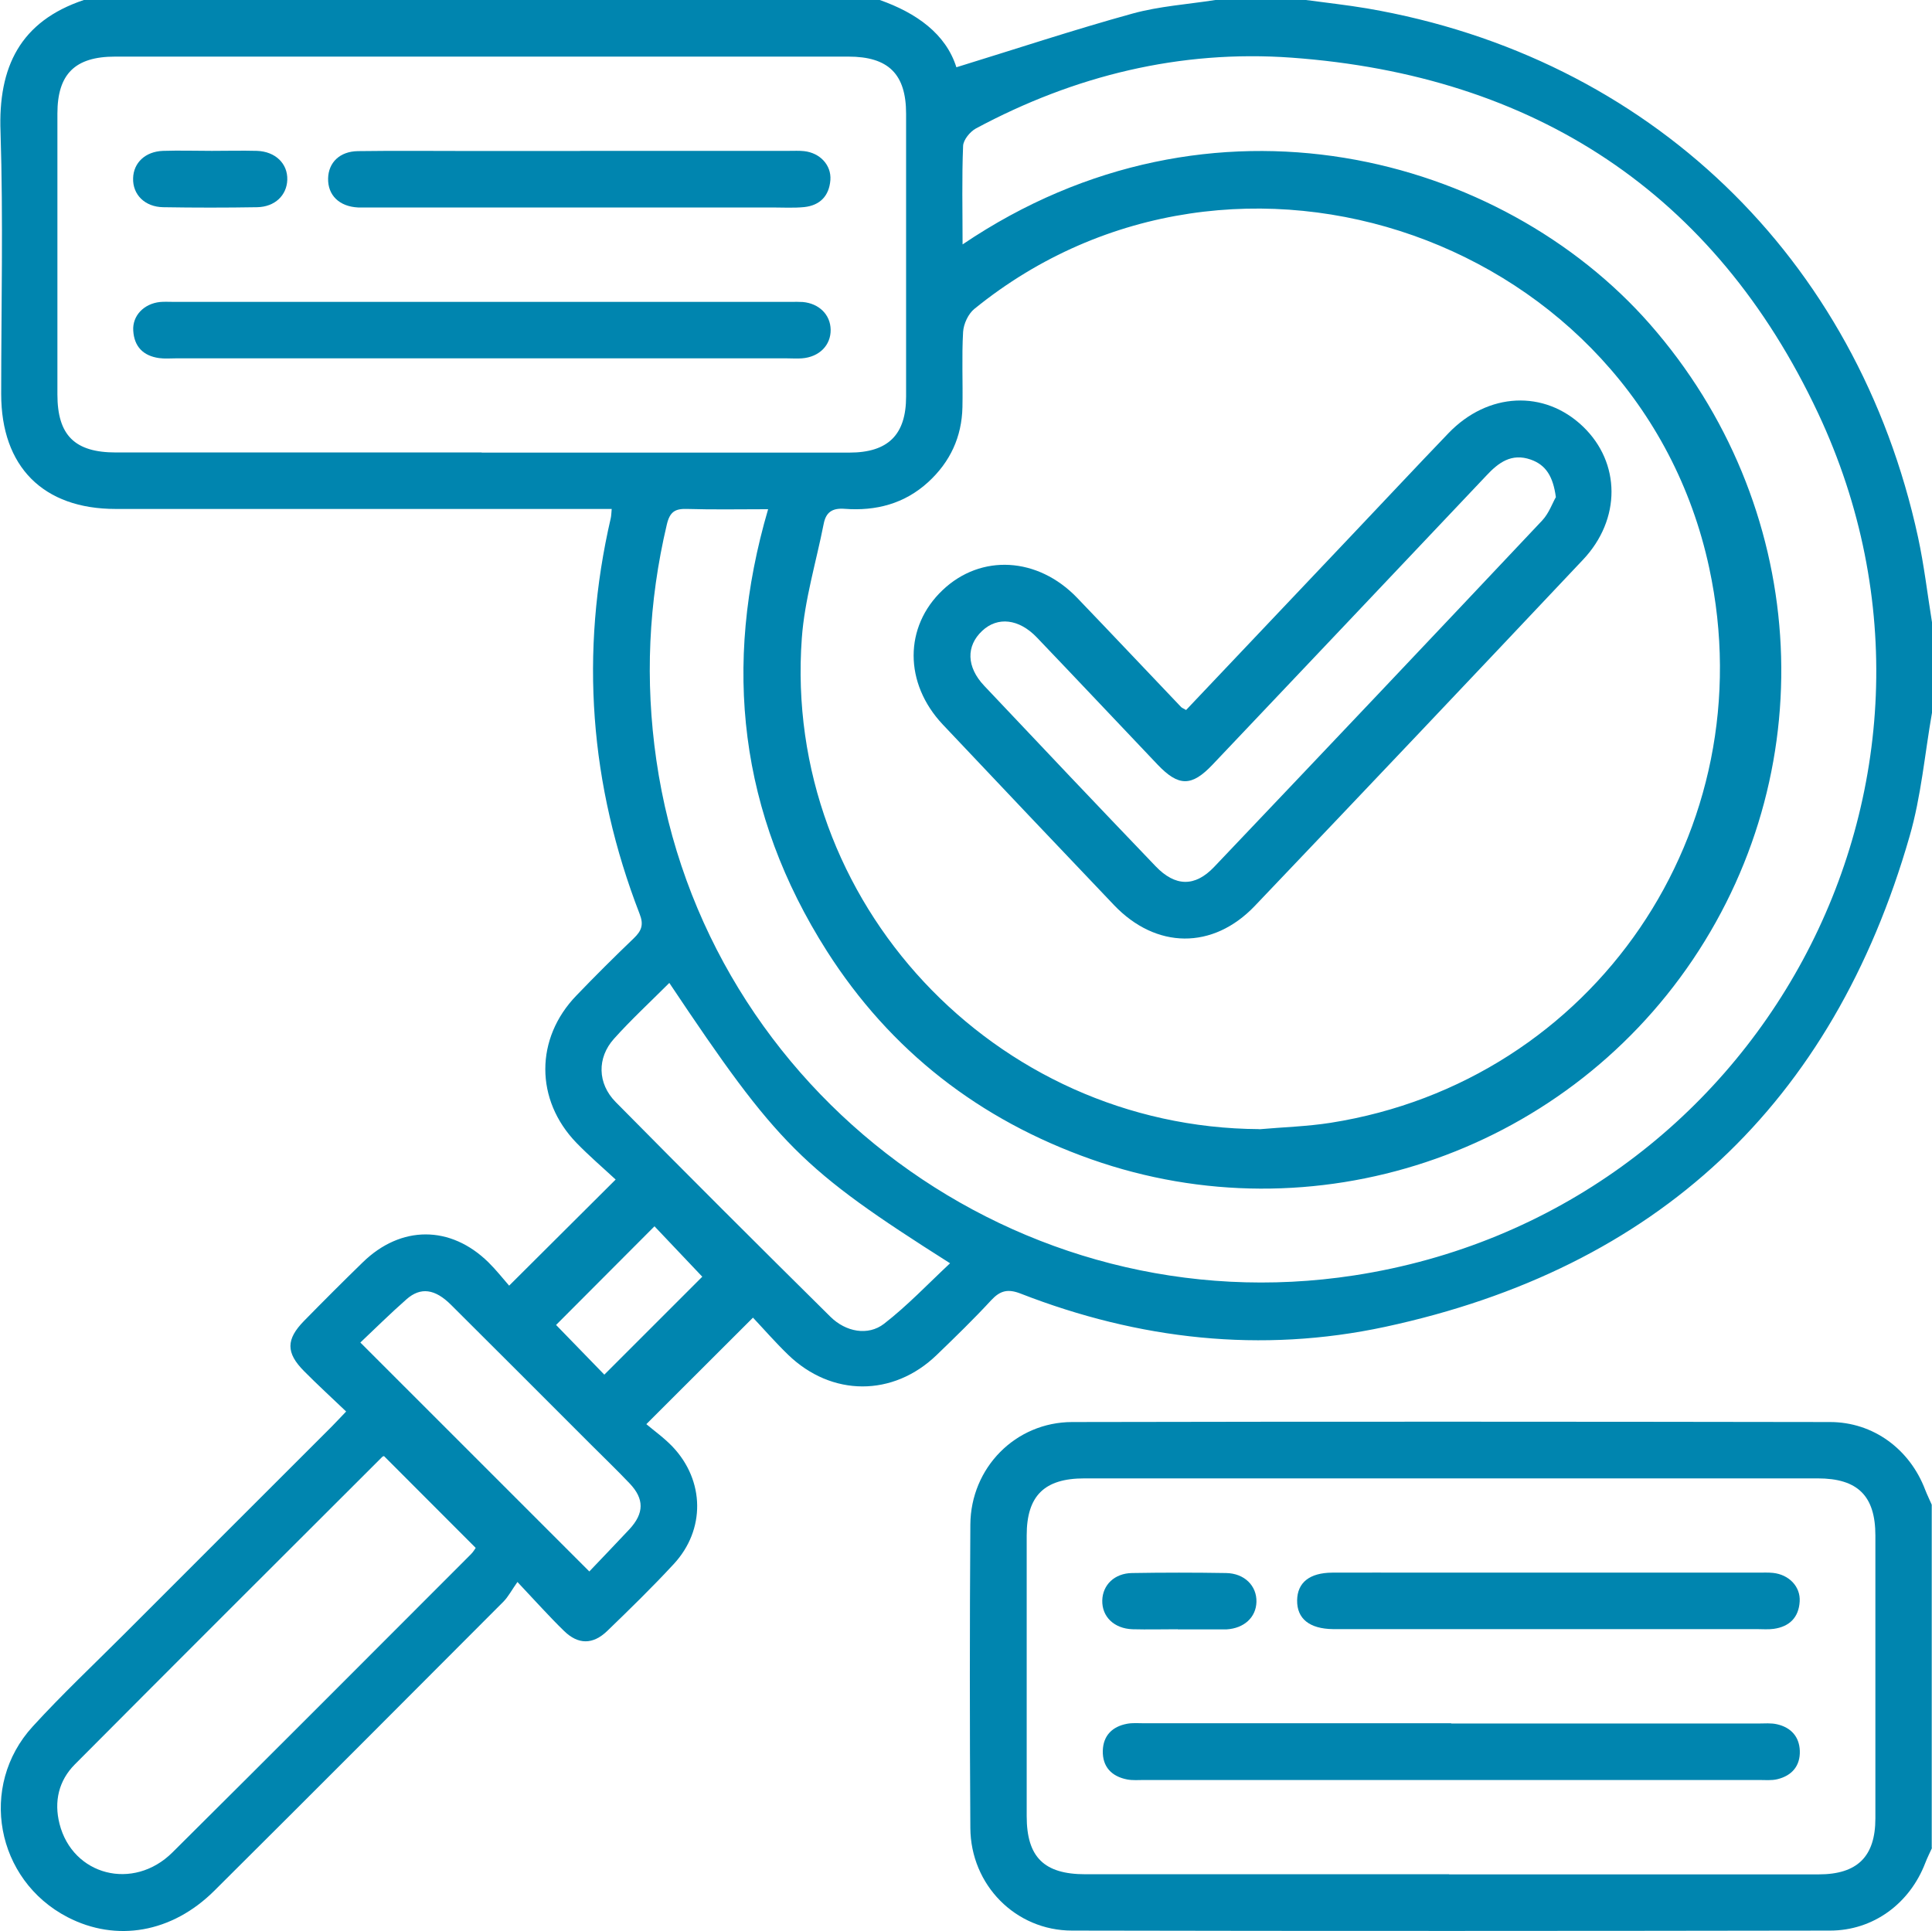
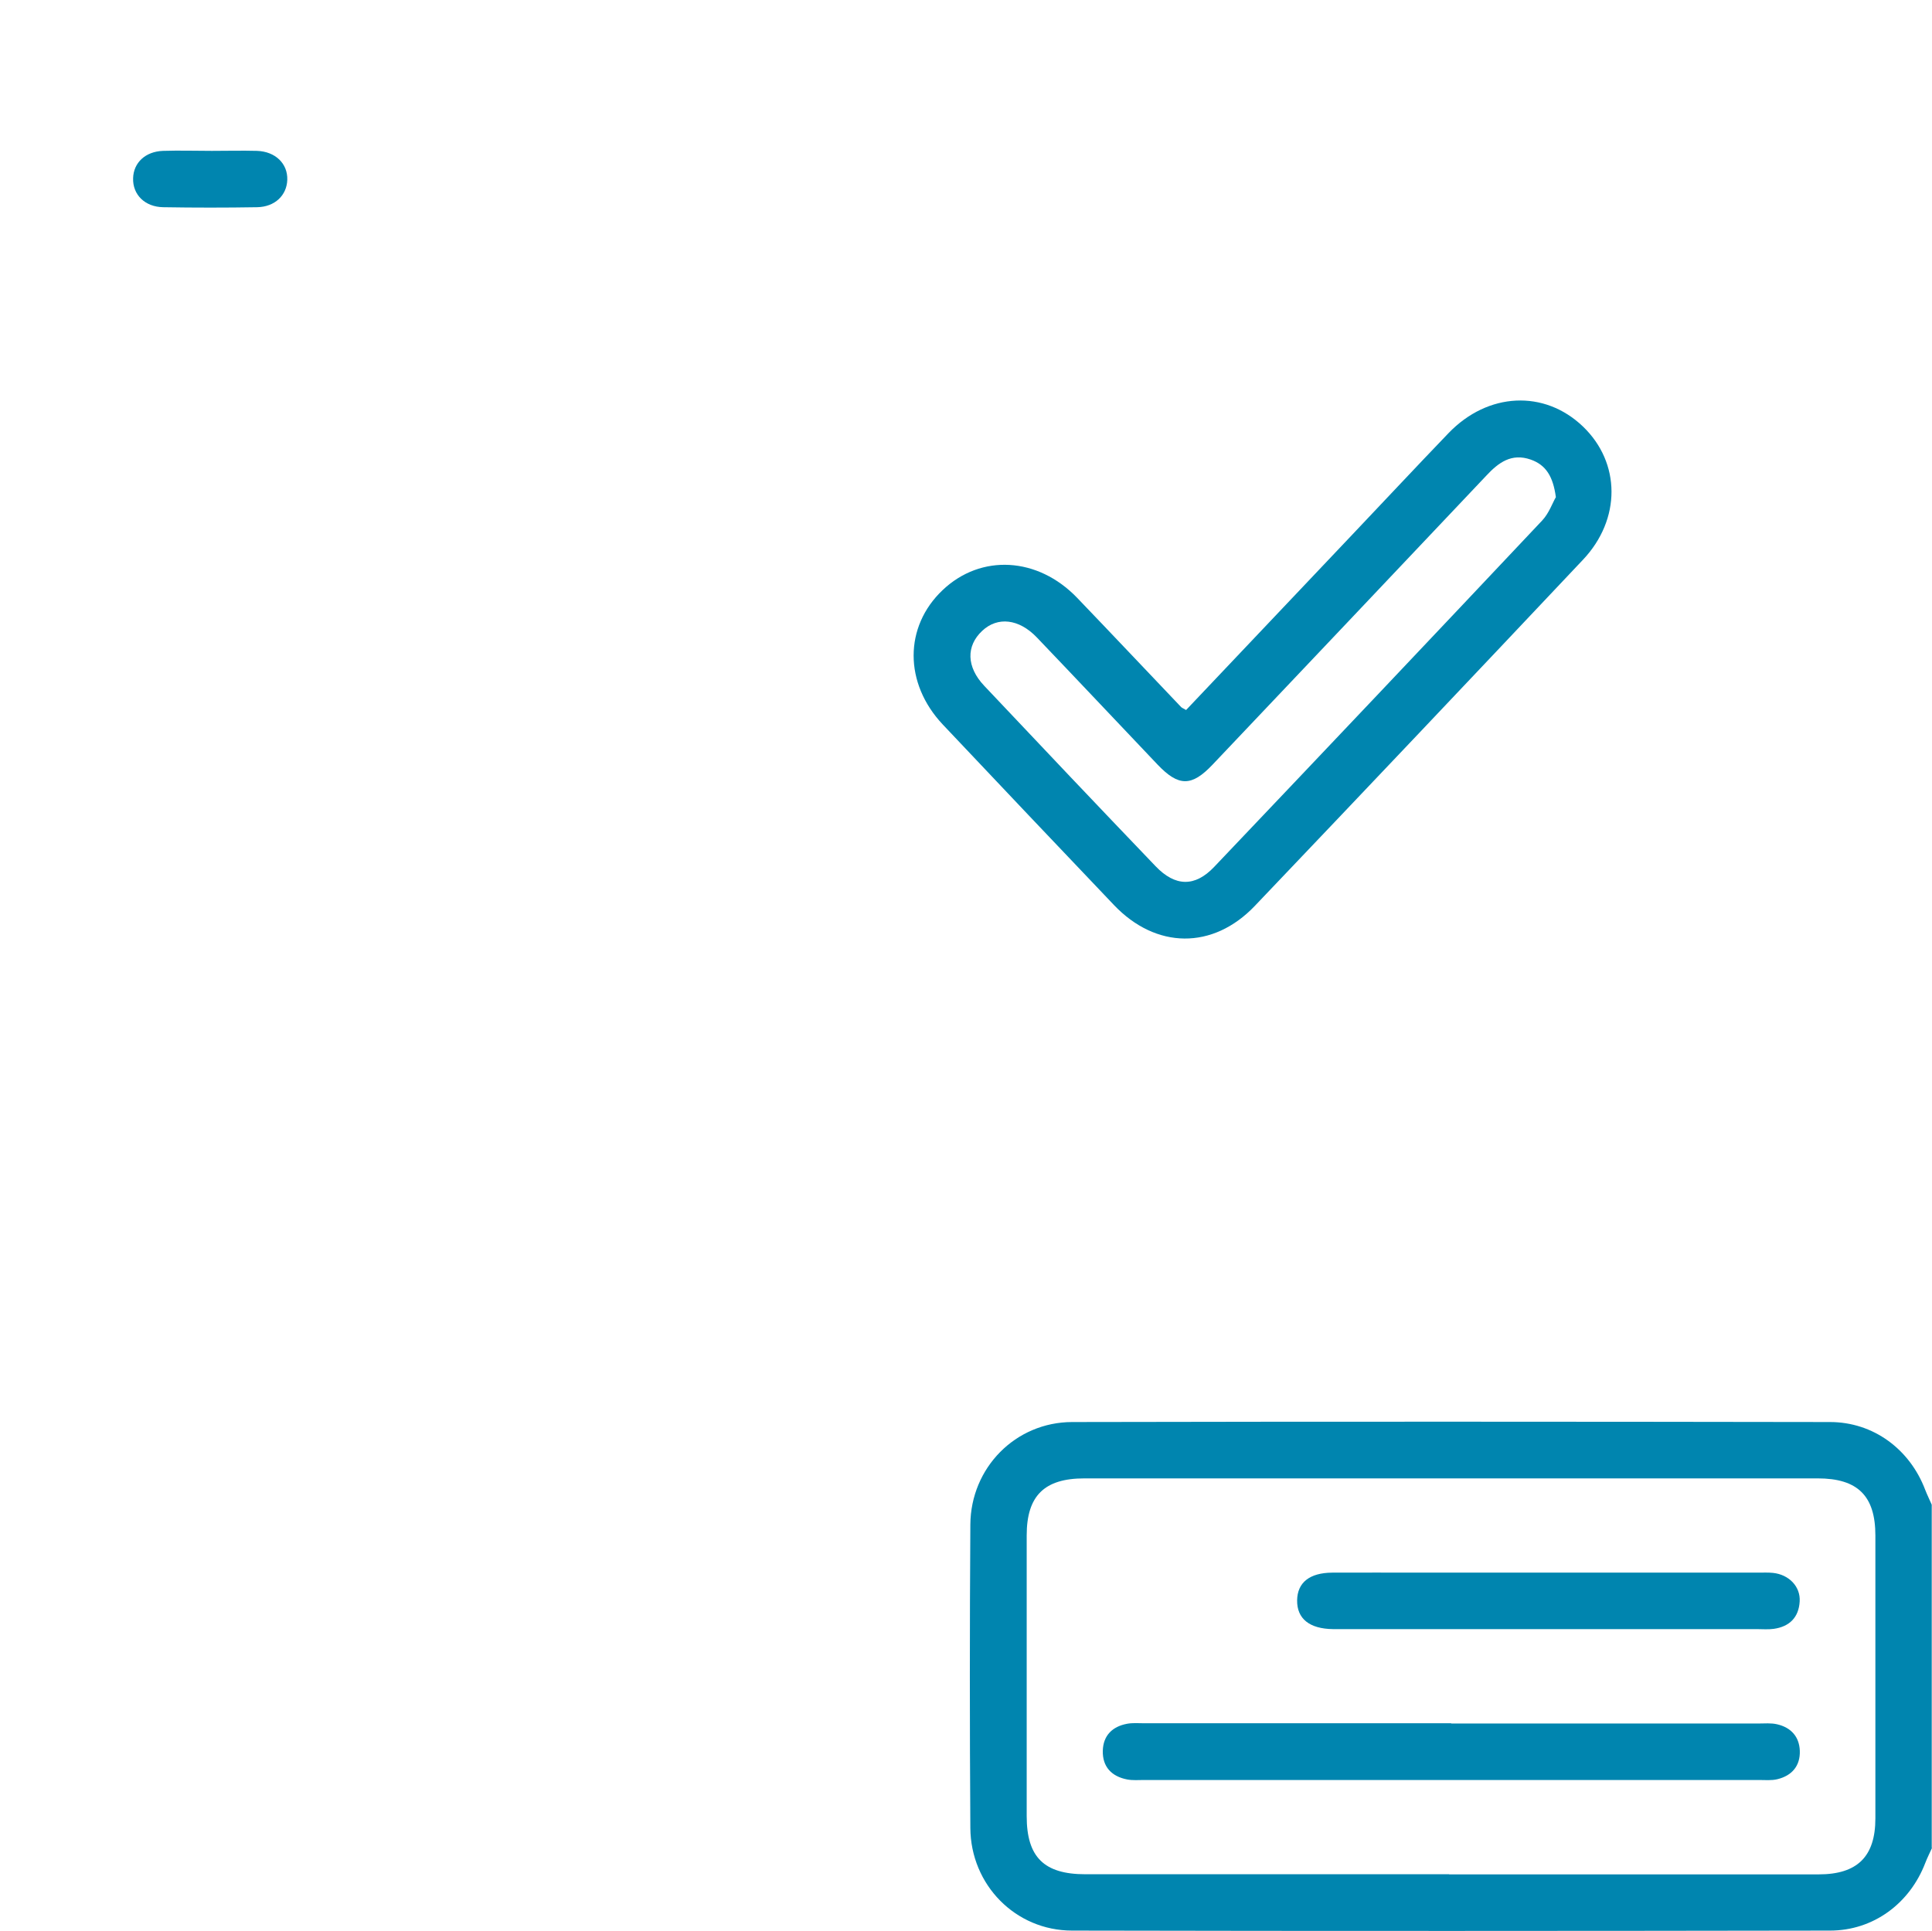
<svg xmlns="http://www.w3.org/2000/svg" id="Capa_1" viewBox="0 0 146.74 146.71">
  <defs>
    <style>.cls-1{fill:#0085af;}</style>
  </defs>
-   <path class="cls-1" d="M146.74,54.14c-.55,3.13-.82,6.34-1.7,9.38-5.84,20.33-19.19,32.83-39.84,37.27-9.41,2.02-18.71,.97-27.69-2.53-.96-.37-1.54-.23-2.22,.5-1.33,1.44-2.73,2.8-4.14,4.16-3.31,3.2-7.99,3.19-11.3-.02-.96-.93-1.84-1.94-2.66-2.81-2.71,2.7-5.29,5.29-8.1,8.09,.56,.48,1.34,1.03,1.99,1.71,2.45,2.58,2.51,6.31,.09,8.92-1.62,1.75-3.33,3.42-5.05,5.08-1.09,1.05-2.21,1.05-3.29-.01-1.12-1.09-2.17-2.27-3.53-3.71-.44,.62-.69,1.11-1.05,1.48-7.32,7.34-14.63,14.67-21.98,21.98-3.21,3.19-7.43,3.92-11.14,2-5.44-2.82-6.79-9.96-2.64-14.49,2.22-2.43,4.62-4.69,6.95-7.02,5.23-5.24,10.47-10.47,15.7-15.7,.33-.33,.65-.68,1.15-1.2-1.09-1.04-2.17-2.03-3.2-3.07-1.38-1.39-1.37-2.41,0-3.81,1.47-1.5,2.96-2.99,4.46-4.45,2.9-2.83,6.67-2.83,9.55,0,.58,.57,1.08,1.21,1.57,1.77,2.74-2.73,5.34-5.32,8.09-8.06-.97-.9-2.02-1.8-2.98-2.79-3.15-3.26-3.15-7.93,0-11.19,1.42-1.48,2.88-2.93,4.36-4.35,.58-.56,.77-1.02,.44-1.85-3.79-9.79-4.56-19.82-2.19-30.07,.04-.18,.04-.37,.07-.69h-1.73c-11.98,0-23.97,0-35.95,0-5.5,0-8.69-3.21-8.69-8.73,0-6.64,.16-13.28-.05-19.91C-.15,5.09,1.53,1.62,6.37,0h60.45c2.78,.98,5.02,2.57,5.82,5.11,4.61-1.42,8.96-2.86,13.38-4.08C88.05,.47,90.21,.33,92.31,0h6.88c1.55,.21,3.11,.38,4.65,.64,21.37,3.67,37.22,18.88,41.84,40.17,.46,2.13,.71,4.3,1.06,6.46v6.88Zm-51.09,31.64c1.8-.16,3.62-.21,5.41-.49,20.02-3.15,33.04-22.25,28.76-42.15-5.37-24.99-35.96-35.79-55.81-19.68-.47,.38-.82,1.14-.86,1.75-.11,1.9-.01,3.82-.05,5.72-.05,2.26-.93,4.16-2.6,5.69-1.8,1.65-3.98,2.21-6.35,2.03-.94-.07-1.42,.26-1.59,1.15-.57,2.89-1.45,5.76-1.66,8.68-1.46,20.03,14.63,37.18,34.75,37.29ZM73.12,18.56c18.92-12.79,40.95-6.76,52.2,6.07,11.95,13.63,13.32,33.32,3.25,48.27-10.01,14.85-28.83,21.11-45.69,15.16-8.48-2.99-15.25-8.24-20.08-15.82-6.63-10.42-7.95-21.64-4.46-33.56-2.15,0-4.15,.04-6.15-.02-.91-.03-1.31,.21-1.54,1.17-1.4,5.92-1.67,11.87-.8,17.9,3.66,25.37,27.6,43.06,53.01,39.15,30.7-4.72,48.43-37.37,35.23-65.49-7.86-16.75-21.56-25.67-39.99-27.01-8.46-.61-16.49,1.36-23.98,5.38-.44,.24-.95,.86-.97,1.32-.1,2.43-.04,4.86-.04,7.48Zm-36.53,15.82c9.31,0,18.61,0,27.92,0,2.94,0,4.31-1.35,4.31-4.26,0-7.16,0-14.32,0-21.48,0-3.01-1.34-4.34-4.38-4.34-18.57,0-37.13,0-55.7,0-3.04,0-4.38,1.32-4.38,4.33,0,7.11,0,14.22,0,21.33,0,3.11,1.32,4.41,4.44,4.41,9.26,0,18.52,0,27.78,0Zm-7.42,76.23s-.07,0-.13,.05c-7.79,7.78-15.59,15.56-23.36,23.37-1.22,1.23-1.59,2.81-1.16,4.51,1,3.93,5.6,5.12,8.57,2.18,7.58-7.53,15.12-15.09,22.67-22.65,.19-.19,.33-.43,.37-.49l-6.96-6.97Zm21.67-35.95c-1.47,1.47-2.91,2.8-4.21,4.25-1.29,1.44-1.26,3.39,.13,4.8,5.4,5.47,10.84,10.9,16.31,16.31,1.17,1.16,2.86,1.47,4.07,.54,1.77-1.37,3.33-3.02,5.02-4.6-11.29-7.16-13.08-8.96-21.32-21.29Zm-6.08,44.71c.95-1,2-2.09,3.04-3.2,1.13-1.22,1.15-2.31,.01-3.5-.95-1-1.95-1.96-2.93-2.94-3.54-3.54-7.07-7.08-10.62-10.61-1.22-1.22-2.31-1.37-3.38-.43-1.24,1.09-2.42,2.26-3.51,3.29,5.87,5.87,11.55,11.55,17.39,17.39Zm-2.52-18.72l3.66,3.77c2.54-2.54,5.11-5.11,7.44-7.44l-3.63-3.83c-2.48,2.48-4.99,5.01-7.48,7.5Z" />
  <path class="cls-1" d="M146.74,140.37c-.17,.38-.36,.75-.51,1.14-1.18,3.08-3.94,5.14-7.24,5.14-19.19,.03-38.38,.04-57.56,0-4.3,0-7.7-3.47-7.73-7.79-.05-7.68-.05-15.37,0-23.05,.03-4.32,3.43-7.78,7.73-7.79,19.19-.04,38.38-.03,57.56,0,3.29,0,6.06,2.06,7.23,5.14,.15,.39,.34,.76,.5,1.14v26.07Zm-36.67,2.01c9.35,0,18.71,0,28.06,0,2.94,0,4.31-1.35,4.31-4.26,0-7.16,0-14.32,0-21.48,0-3.01-1.34-4.34-4.38-4.34-18.57,0-37.13,0-55.7,0-3.04,0-4.38,1.32-4.38,4.33,0,7.11,0,14.22,0,21.33,0,3.11,1.32,4.41,4.45,4.41,9.21,0,18.42,0,27.63,0Z" />
  <path class="cls-1" d="M90.09,53.93c4.25-4.48,8.45-8.91,12.64-13.34,2.43-2.56,4.84-5.14,7.29-7.69,2.99-3.11,7.28-3.31,10.21-.5,2.87,2.75,2.91,7.04,0,10.12-8.28,8.78-16.59,17.55-24.92,26.29-3.19,3.35-7.51,3.29-10.7-.06-4.34-4.56-8.68-9.13-13-13.71-2.96-3.14-2.95-7.44-.01-10.22,2.91-2.76,7.22-2.52,10.21,.59,2.64,2.75,5.26,5.53,7.9,8.3,.06,.06,.16,.1,.39,.23Zm28.08-16.18c-.21-1.54-.74-2.43-1.91-2.84-1.46-.51-2.45,.23-3.38,1.23-6.92,7.32-13.85,14.63-20.78,21.94-1.59,1.68-2.58,1.68-4.18,0-3.06-3.22-6.1-6.45-9.17-9.66-1.36-1.42-2.98-1.6-4.15-.5-1.23,1.15-1.2,2.74,.15,4.17,4.32,4.58,8.66,9.16,13.02,13.71,1.49,1.56,2.99,1.59,4.45,.05,8.32-8.75,16.63-17.52,24.91-26.31,.52-.55,.79-1.35,1.05-1.79Z" />
-   <path class="cls-1" d="M36.56,27.22c-7.73,0-15.46,0-23.19,0-.43,0-.87,.04-1.29-.02-1.2-.17-1.89-.87-1.96-2.09-.07-1.13,.81-2.04,2.03-2.17,.33-.03,.67-.01,1-.01,15.65,0,31.31,0,46.96,0,.29,0,.57-.01,.86,.01,1.24,.11,2.1,.96,2.12,2.1,.02,1.19-.87,2.08-2.18,2.18-.38,.03-.76,0-1.15,0-7.73,0-15.46,0-23.19,0Z" />
-   <path class="cls-1" d="M44.05,11.46c5.29,0,10.58,0,15.88,0,.38,0,.77-.02,1.14,.02,1.21,.13,2.08,1.06,2,2.19-.09,1.21-.79,1.93-1.98,2.06-.8,.08-1.62,.03-2.43,.03-10.11,0-20.22,0-30.32,0-.38,0-.76,.01-1.14,0-1.43-.07-2.31-.93-2.28-2.21,.03-1.21,.89-2.05,2.26-2.07,2.86-.04,5.72-.01,8.58-.01,2.77,0,5.53,0,8.3,0Z" />
  <path class="cls-1" d="M16.09,11.46c1.14,0,2.29-.03,3.43,0,1.4,.05,2.34,.97,2.3,2.2-.04,1.18-.94,2.05-2.28,2.08-2.38,.04-4.76,.04-7.14,0-1.4-.02-2.33-.96-2.29-2.2,.03-1.18,.93-2.03,2.27-2.08,1.24-.04,2.47,0,3.71,0Z" />
  <path class="cls-1" d="M110.21,130.92c7.78,0,15.56,0,23.34,0,.48,0,.97-.05,1.43,.06,1.04,.24,1.68,.93,1.72,2.01,.04,1.15-.6,1.89-1.7,2.16-.45,.11-.95,.06-1.42,.06-15.56,0-31.12,0-46.68,0-.43,0-.87,.04-1.29-.04-1.18-.23-1.88-.96-1.85-2.18,.03-1.15,.72-1.84,1.84-2.05,.42-.08,.86-.04,1.29-.04,7.78,0,15.56,0,23.34,0Z" />
  <path class="cls-1" d="M117.65,119.46c5.29,0,10.58,0,15.88,0,.38,0,.77-.02,1.14,.02,1.21,.13,2.09,1.04,2.02,2.17-.07,1.21-.77,1.91-1.97,2.08-.42,.06-.86,.02-1.29,.02-10.54,0-21.07,0-31.61,0-.19,0-.38,0-.57,0-1.79-.02-2.75-.79-2.73-2.19,.02-1.35,.95-2.09,2.67-2.1,2.24-.01,4.48,0,6.72,0,3.24,0,6.48,0,9.73,0Z" />
-   <path class="cls-1" d="M89.45,123.76c-1.14,0-2.29,.03-3.43,0-1.41-.05-2.33-.96-2.3-2.19,.03-1.18,.93-2.06,2.26-2.08,2.38-.04,4.76-.04,7.14,0,1.4,.02,2.34,.97,2.31,2.19-.03,1.18-.94,2.01-2.27,2.09-.09,0-.19,0-.29,0-1.14,0-2.28,0-3.43,0Z" />
</svg>